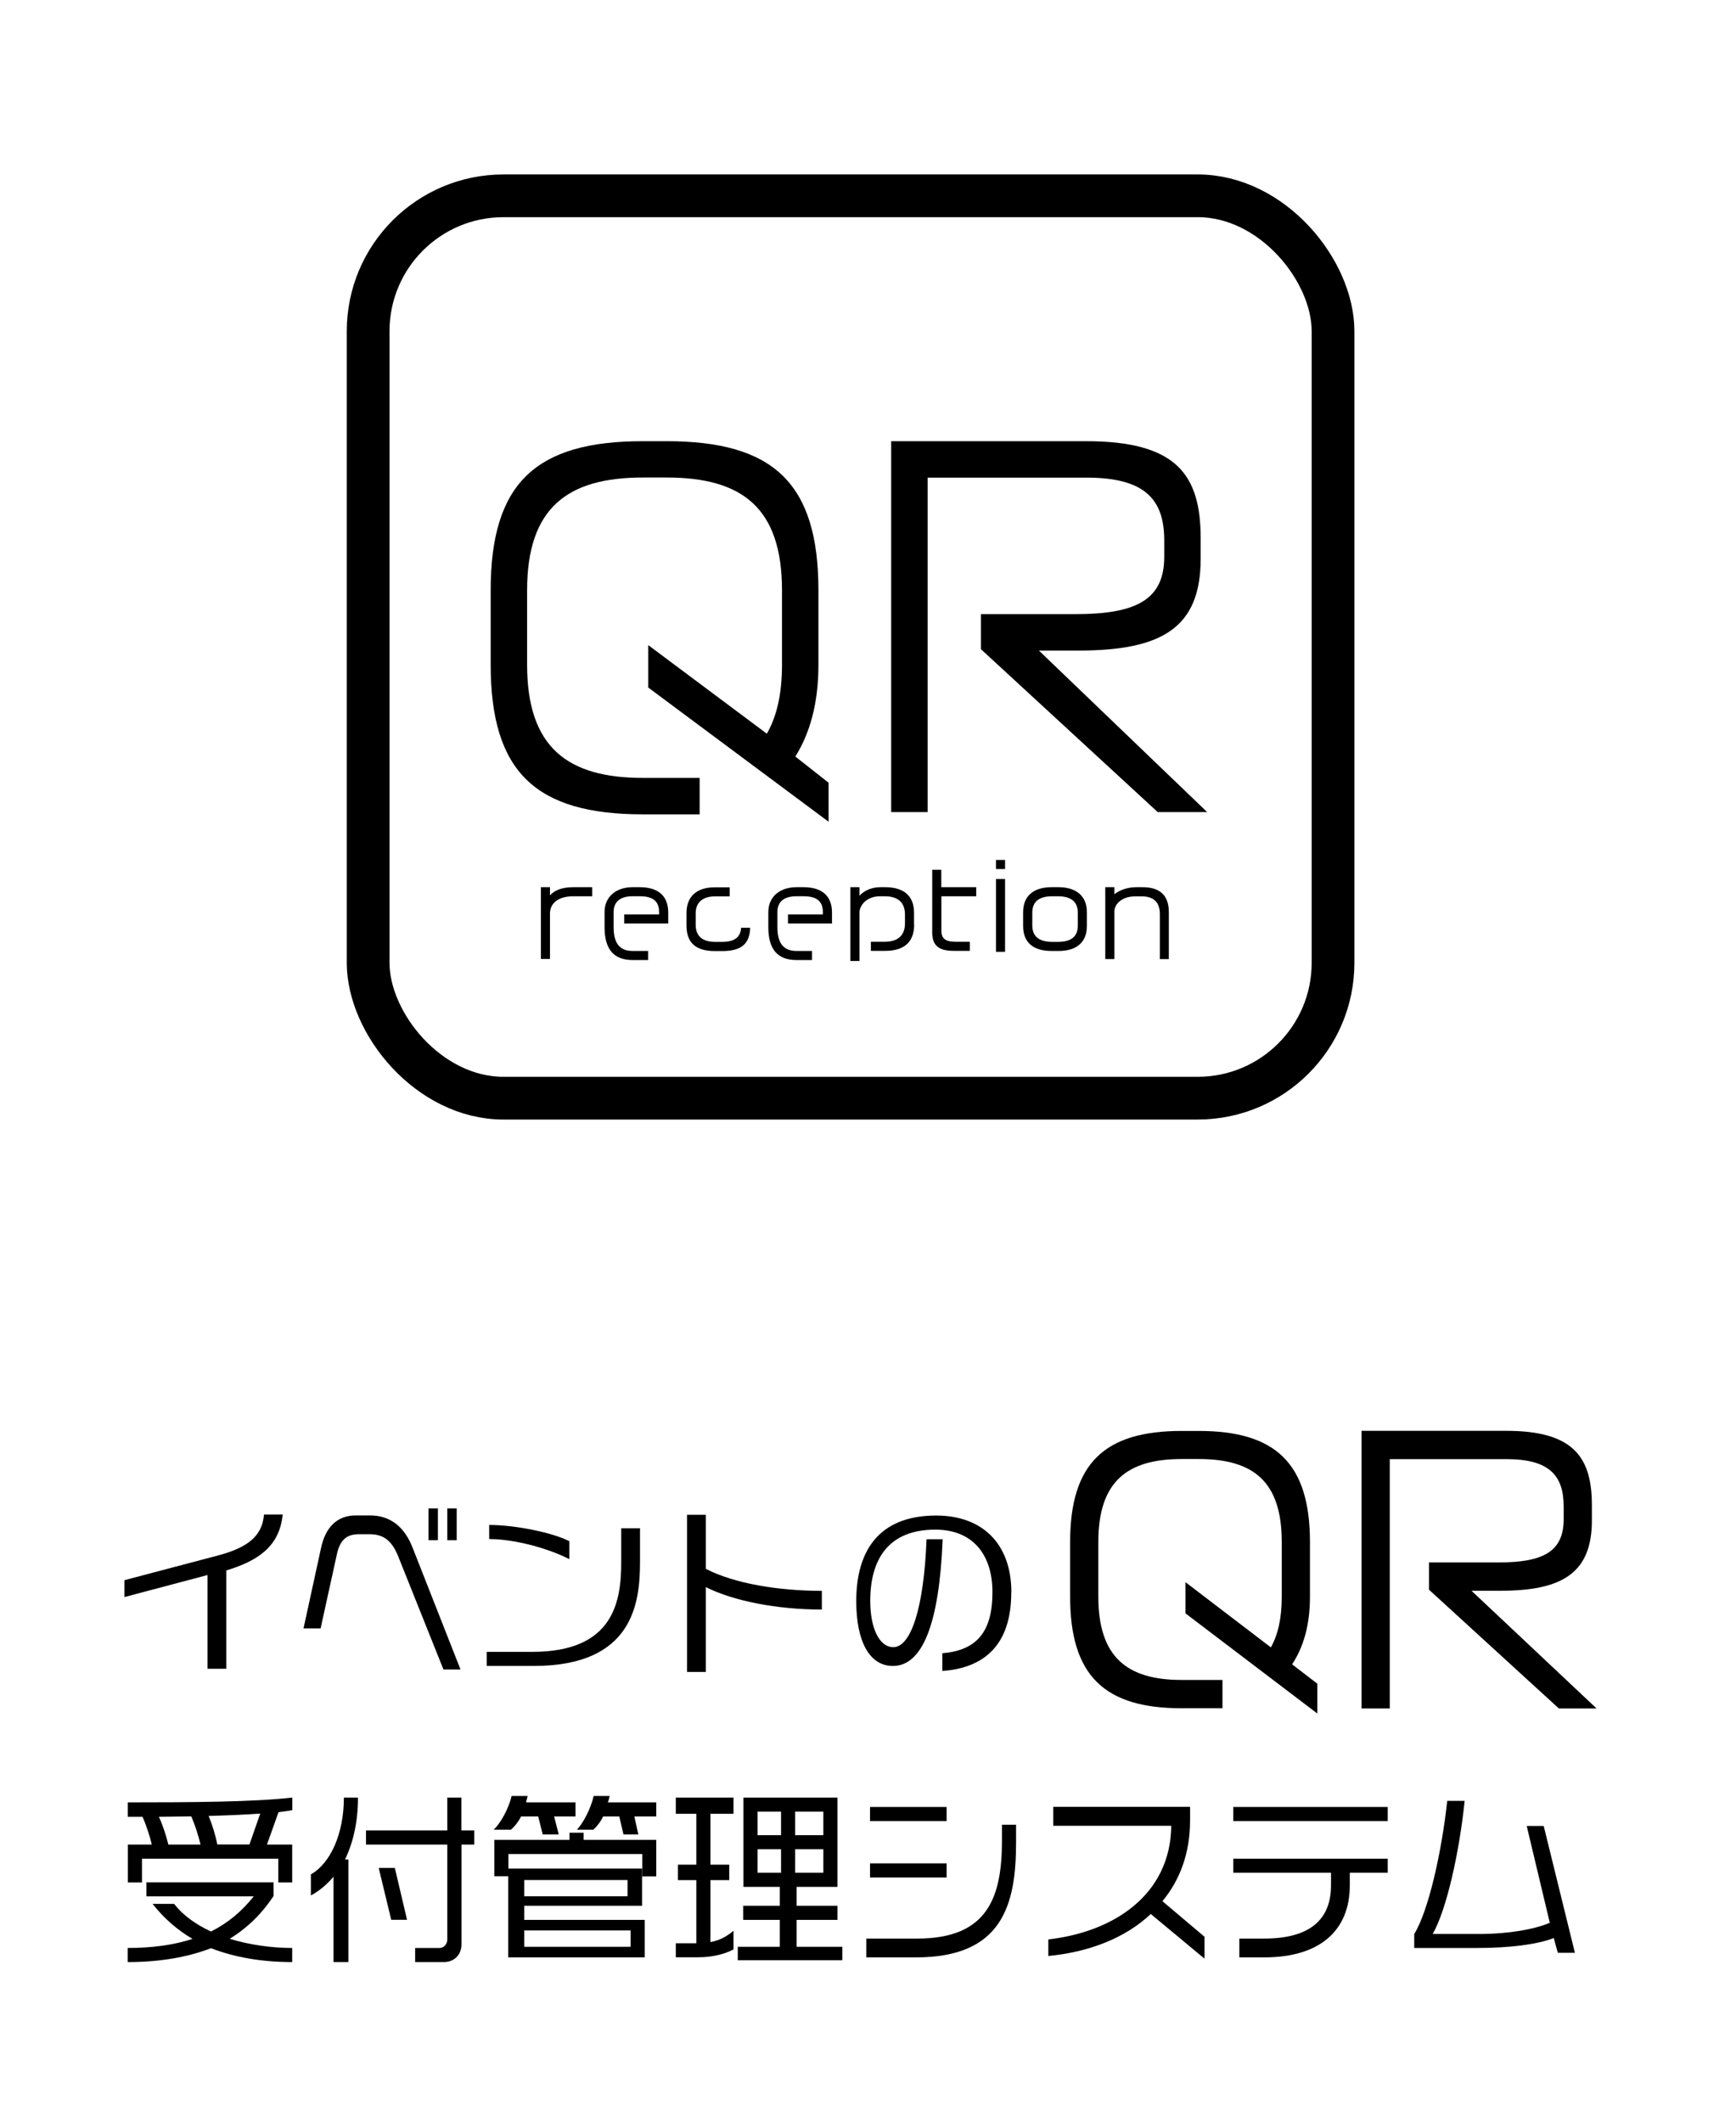
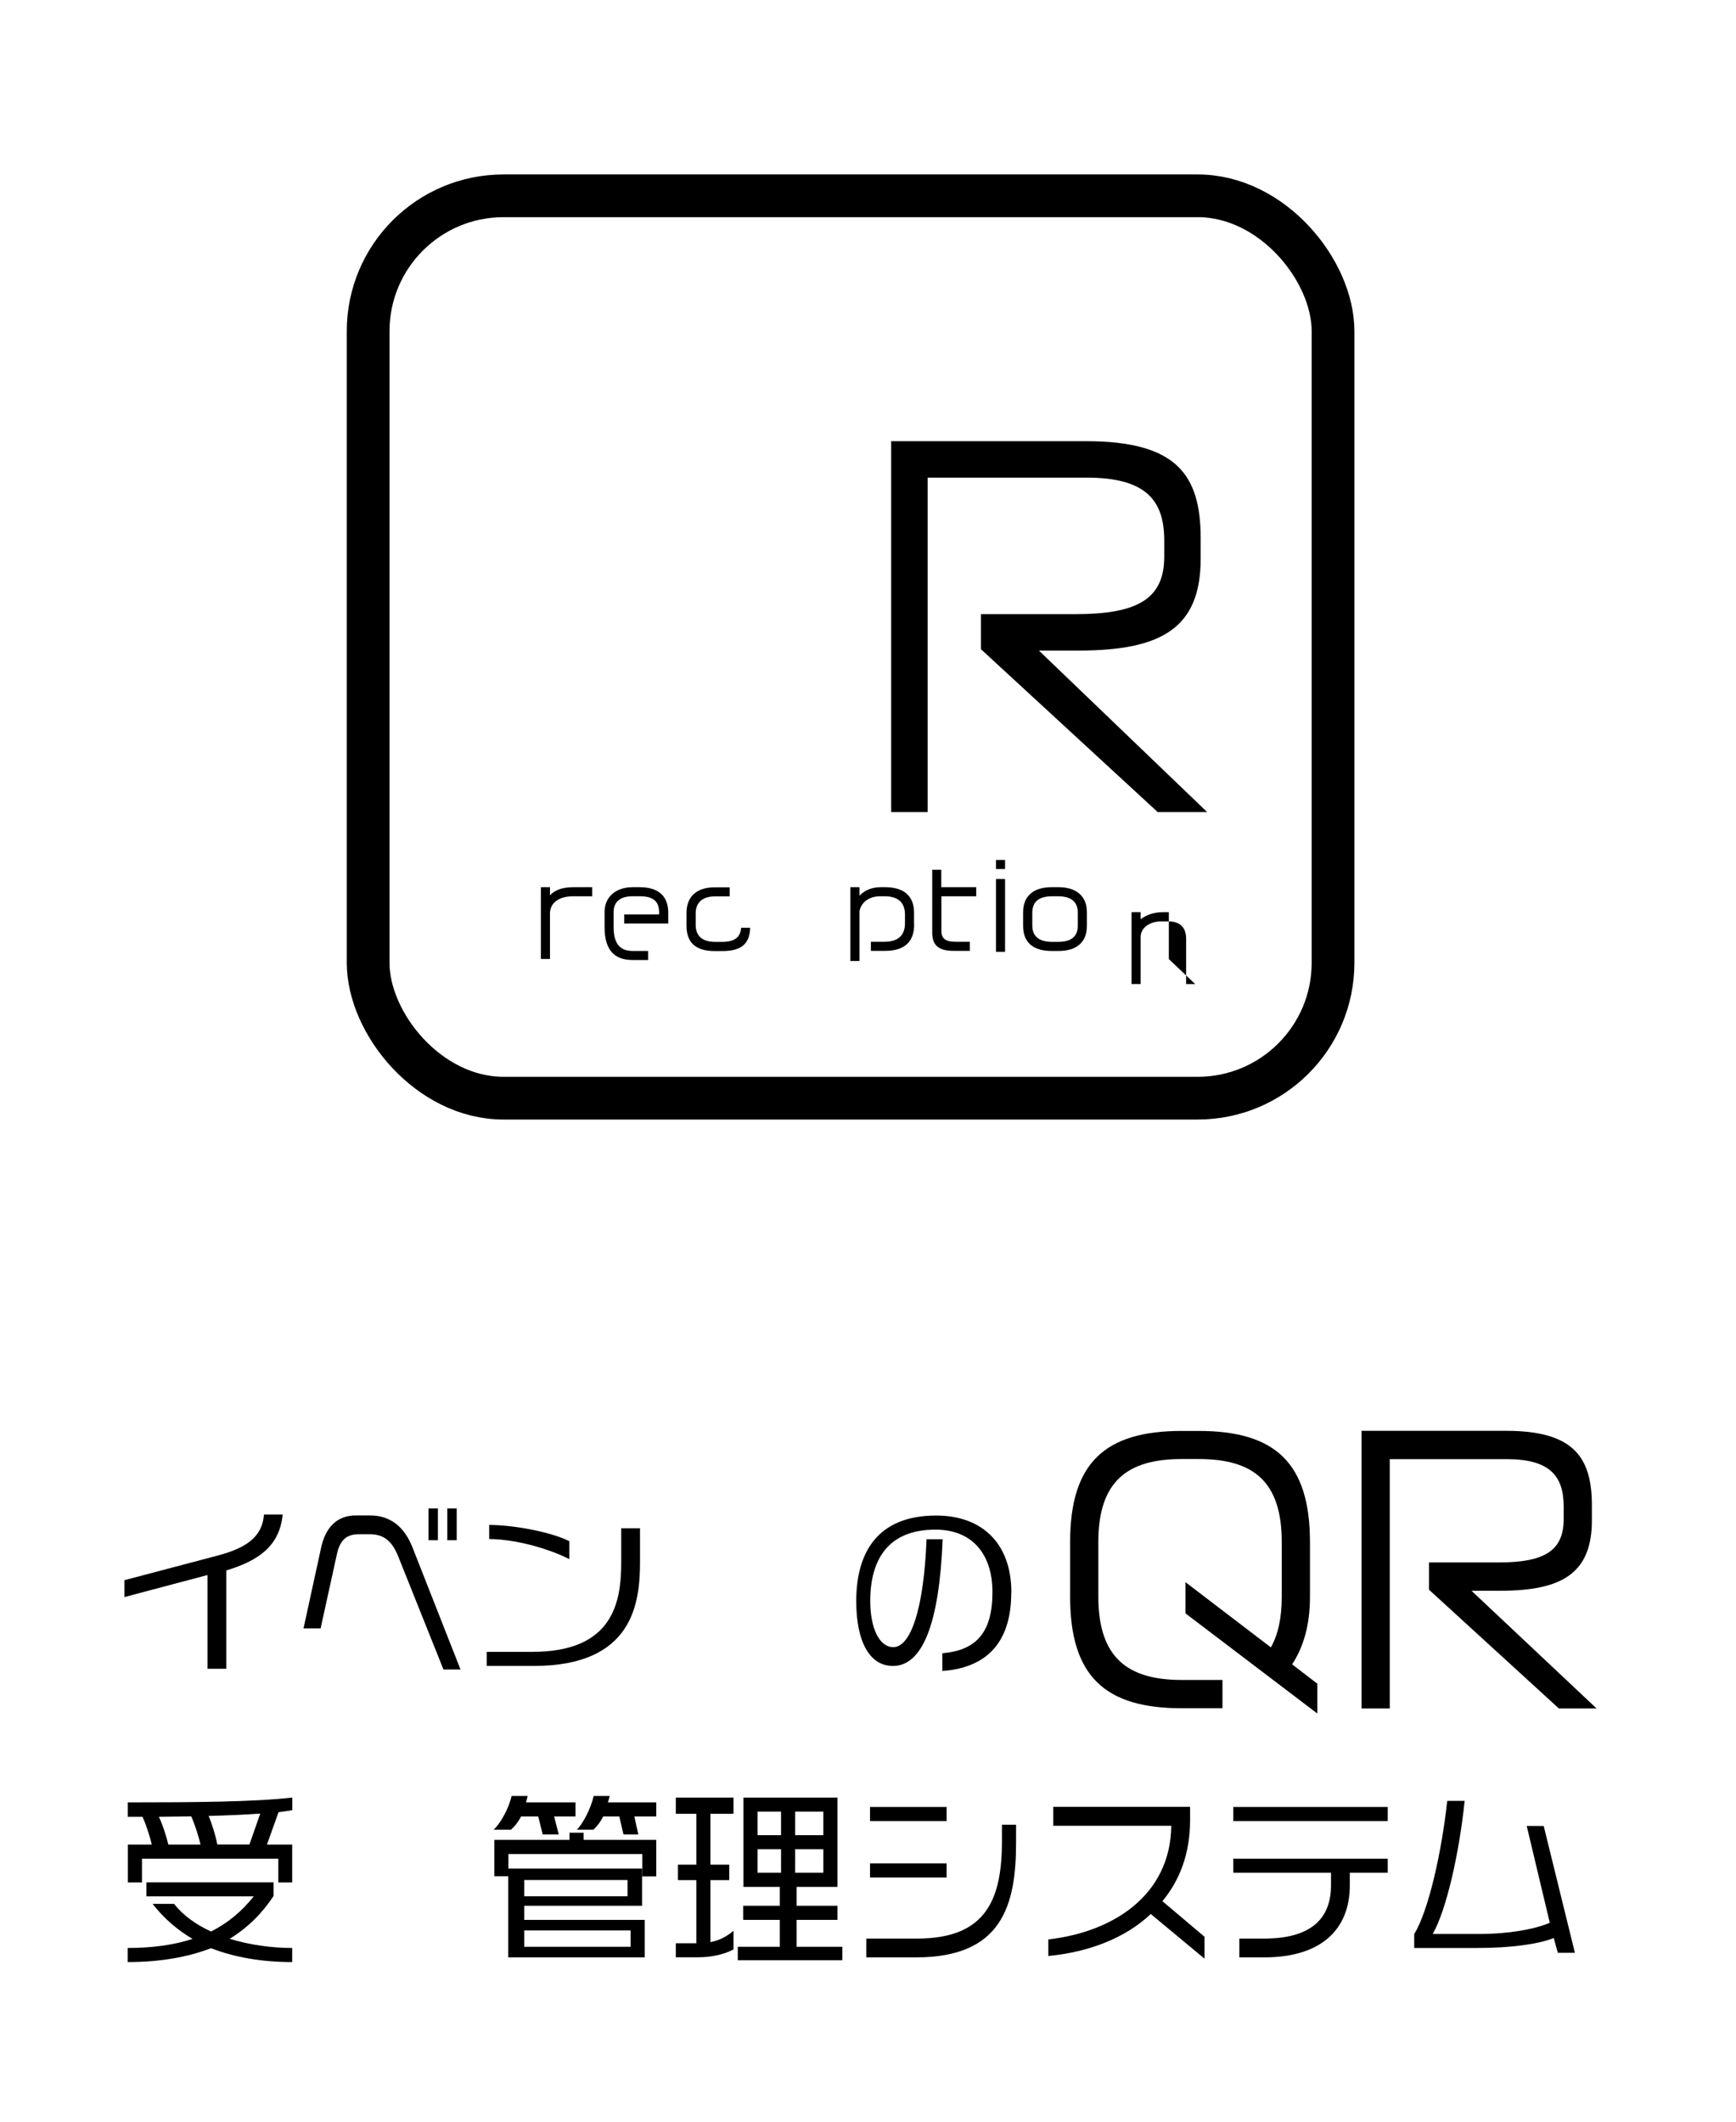
<svg xmlns="http://www.w3.org/2000/svg" id="_レイヤー_1" data-name="レイヤー_1" version="1.1" viewBox="0 0 162.5 198.66">
  <defs>
    <style>
      .st0 {
        fill: none;
        stroke: #000;
        stroke-linecap: round;
        stroke-linejoin: round;
        stroke-width: 4px;
      }

      .st1 {
        fill-rule: evenodd;
      }
    </style>
  </defs>
  <g>
-     <path class="st1" d="M77.56,76.93v-3.66l-3.11-2.45c1.33-2.14,2.16-4.89,2.16-8.6v-6.95c0-10.08-4.25-13.97-14.21-13.97h-2.22c-10,0-14.25,3.89-14.25,13.97v6.95c0,10.08,4.25,14.01,14.25,14.01h5.31v-3.41h-5.31c-7.08,0-10.84-2.88-10.84-10.6v-6.95c0-7.72,3.76-10.57,10.84-10.57h2.22c7.08,0,10.8,2.84,10.8,10.57v6.95c0,2.75-.49,4.85-1.42,6.46l-11.1-8.29v3.97l16.89,12.57Z" />
    <path class="st1" d="M113,76.02l-15.75-15.12h3.68c7.83,0,11.46-2.12,11.46-8.61v-1.88c0-5.95-2.23-9.11-10.72-9.11h-18.25v34.72h3.41v-31.31h14.88c5.52,0,7.27,2.09,7.27,5.88v1.53c0,4-2.59,5.37-8.32,5.37h-8.84v3.28l16.55,15.25h4.63Z" />
  </g>
  <rect class="st0" x="34.46" y="18.33" width="90.32" height="84.47" rx="12.67" ry="12.67" />
  <g>
    <path class="st1" d="M55.43,83.9v-.85h-1.76c-1.13,0-1.78.32-2.19.76v-.76h-.85v6.72h.85v-4.25c0-.92.72-1.62,2.19-1.62h1.76Z" />
    <path class="st1" d="M62.55,86.46v-1.03c0-1.55-.92-2.38-2.67-2.38h-.66c-1.56,0-2.63.9-2.63,2.33v1.41c0,2,.8,3.08,2.63,3.08h1.45v-.85h-1.45c-1.11,0-1.78-.6-1.78-2.21v-1.43c0-1.08.75-1.48,1.78-1.48h.66c1.16,0,1.82.39,1.82,1.52v.18h-3.27v.85h4.12Z" />
    <path class="st1" d="M70.22,86.85h-.85c-.05.82-.53,1.32-1.78,1.32h-.65c-1.22,0-1.82-.58-1.82-1.59v-1.08c0-1.02.65-1.59,1.82-1.59h1.36v-.85h-1.38c-1.78,0-2.66.93-2.66,2.4v1.18c0,1.55.8,2.39,2.66,2.39h.67c1.84,0,2.57-.69,2.63-2.17Z" />
-     <path class="st1" d="M77.88,86.46v-1.03c0-1.55-.92-2.38-2.67-2.38h-.65c-1.57,0-2.64.9-2.64,2.33v1.41c0,2,.8,3.08,2.64,3.08h1.45v-.85h-1.45c-1.11,0-1.79-.6-1.79-2.21v-1.43c0-1.08.75-1.48,1.79-1.48h.65c1.16,0,1.82.39,1.82,1.52v.18h-3.27v.85h4.11Z" />
    <path class="st1" d="M85.56,86.56v-1.11c0-1.65-1.03-2.4-2.71-2.4h-.43c-.79,0-1.5.29-1.97.8v-.8h-.85v6.91h.85v-4.65c.16-.89.97-1.41,1.93-1.41h.42c1.17,0,1.91.5,1.91,1.71v.83c0,1.21-.76,1.72-1.91,1.72h-1.28v.85h1.34c1.74,0,2.71-.79,2.71-2.46Z" />
    <path class="st1" d="M91.38,83.9v-.85h-3.27v-1.63h-.85v5.86c0,1.12.5,1.73,1.99,1.73h1.53v-.85h-1.33c-1.05,0-1.33-.38-1.33-1.05v-3.21h3.27Z" />
    <path class="st1" d="M94.08,89.1v-6.82h-.85v6.82h.85ZM94.08,81.35v-.85h-.85v.85h.85Z" />
    <path class="st1" d="M100.89,86.63c0,1.11-.69,1.54-1.88,1.54h-.49c-1.18,0-1.89-.45-1.89-1.54v-1.18c0-1.06.63-1.55,1.89-1.55h.49c1.18,0,1.88.45,1.88,1.55v1.18ZM101.74,86.69v-1.31c0-1.55-1.07-2.33-2.64-2.33h-.67c-1.7,0-2.66.84-2.66,2.33v1.31c0,1.51.92,2.33,2.66,2.33h.67c1.66,0,2.64-.81,2.64-2.33Z" />
-     <path class="st1" d="M109.41,89.78v-4.39c0-1.55-.81-2.34-2.46-2.34h-.57c-.89,0-1.59.29-2.07.66v-.66h-.85v6.73h.85v-4.43c0-.75.74-1.44,1.95-1.44h.62c1,0,1.69.45,1.69,1.66v4.21h.85Z" />
+     <path class="st1" d="M109.41,89.78v-4.39h-.57c-.89,0-1.59.29-2.07.66v-.66h-.85v6.73h.85v-4.43c0-.75.74-1.44,1.95-1.44h.62c1,0,1.69.45,1.69,1.66v4.21h.85Z" />
  </g>
  <g>
    <path class="st1" d="M26.47,141.78h-1.76c-.16,2.11-1.69,3.12-4.24,3.81l-8.82,2.33v1.58l7.77-2.06v8.77h1.76v-9.2c2.86-.87,4.99-2.18,5.28-5.24Z" />
    <path class="st1" d="M43.11,156.29l-4.46-11.34c-.75-1.97-2.06-3.09-4.01-3.09h-1.34c-1.74,0-2.85,1.1-3.26,3.1l-1.63,7.48h1.6l1.51-6.88c.27-1.29.82-1.94,2.06-1.94h1.03c1.22,0,2.04.53,2.66,2.06l4.24,10.6h1.61ZM40.99,144.18v-2.98h-.88v2.98h.88ZM42.75,144.18v-2.98h-.88v2.98h.88Z" />
    <path class="st1" d="M59.91,146.18v-3.12h-1.76v3.17c0,3.68-.69,8.4-8.32,8.4h-4.27v1.32h4.39c9.33,0,9.96-5.89,9.96-9.77ZM53.29,145.94v-1.67c-1.58-.81-5.08-1.52-7.5-1.52v1.32c2.33,0,5.49.85,7.5,1.88Z" />
-     <path class="st1" d="M76.93,150.67v-1.75c-4.12,0-8.23-.7-10.86-2.06v-5.06h-1.76v14.71h1.76v-7.94c2.57,1.29,6.64,2.1,10.86,2.1Z" />
    <path class="st1" d="M94.67,149.06c0-4.5-2.66-7.19-7.04-7.19-5.46,0-7.48,3.42-7.48,8.01,0,3.81,1.26,6.07,3.43,6.07,2.75,0,4.34-3.89,4.66-11.86h-1.51c-.25,6.5-1.48,10.1-3.11,10.1-1.33,0-2.16-1.82-2.16-4.32,0-3.88,1.68-6.68,6.09-6.68,3.61,0,5.35,2.46,5.35,5.84,0,3.76-1.49,5.46-4.69,5.73v1.66c3.9-.28,6.45-2.41,6.45-7.35Z" />
  </g>
  <g>
    <path class="st1" d="M123.31,160.42v-2.81l-2.36-1.81c1.03-1.57,1.67-3.6,1.67-6.33v-5.11c0-7.41-3.25-10.41-10.41-10.41h-1.6c-7.19,0-10.44,3-10.44,10.41v5.11c0,7.41,3.24,10.44,10.44,10.44h3.82v-2.65h-3.82c-5.09,0-7.8-2.12-7.8-7.8v-5.11c0-5.68,2.71-7.77,7.8-7.77h1.6c5.09,0,7.77,2.08,7.77,7.77v5.11c0,2.02-.35,3.56-1.02,4.75l-7.99-6.1v2.92l12.35,9.38Z" />
    <path class="st1" d="M149.45,159.93l-11.71-11.02h2.71c5.76,0,8.56-1.64,8.56-6.58v-1.42c0-4.51-1.73-6.97-8.01-6.97h-13.55v25.99h2.64v-23.34h10.94c4.05,0,5.34,1.58,5.34,4.45v1.16c0,3.04-1.9,4.06-6.11,4.06h-6.5v2.55l12.16,11.12h3.54Z" />
  </g>
  <g>
    <path class="st1" d="M18.77,172.67h-3.01c-.21-.85-.54-1.88-.89-2.6,1.04-.02,2.06-.02,3.03-.04.37.84.68,1.83.87,2.64ZM24.36,169.77l-1.01,2.89h-3.01c-.15-.81-.48-1.88-.81-2.67,1.81-.05,3.43-.12,4.83-.22ZM27.35,183.67v-1.32c-1.96,0-4.03-.3-5.85-.86,1.71-1.05,3.05-2.4,4.11-4.01v-1.28h-11.91v1.32h10.05c-1.1,1.38-2.39,2.48-4,3.29-1.43-.67-2.63-1.52-3.45-2.59h-2.02c1.06,1.35,2.3,2.43,3.74,3.28-1.74.57-3.78.85-6.07.85v1.32c3.05,0,5.65-.47,7.8-1.3,2.21.86,4.78,1.3,7.6,1.3ZM27.35,176.21v-3.54h-2.36l1.08-3.03c.47-.06.9-.12,1.29-.19v-1.18c-3.55.41-9.27.45-15.4.45v1.35h1.38c.36.8.68,1.81.87,2.6h-2.24v3.54h1.32v-2.22h12.76v2.22h1.32Z" />
-     <path class="st1" d="M33.51,168.27h-1.32c0,3.34-1.23,6.14-3.09,7.19v1.97c.82-.43,1.52-1.05,2.12-1.75v7.99h1.39v-9.61h-.31c.8-1.66,1.21-3.62,1.21-5.79ZM38.1,179.71l-1.14-4.85h-1.51l1.17,4.85h1.47ZM44.39,172.67v-1.32h-1.2v-3.08h-1.32v3.08h-7.61v1.32h7.61v8.88c0,.43-.31.8-.72.8h-2.29v1.32h2.68c.99,0,1.66-.69,1.66-1.67v-9.33h1.2Z" />
    <path class="st1" d="M59.03,182.24h-9.96v-1.53h9.96v1.53ZM58.74,177.51h-9.67v-1.52h9.67v1.52ZM61.43,175.64v-3.41h-6.8v-.67h-1.32v.67h-7.04v3.41h1.3v7.59h12.78v-3.51h-11.28v-1.32h11.03v-3.48h-12.51v-1.36h12.53v2.09h1.31ZM53.87,170.03v-1.31h-4.63c.05-.19.1-.38.15-.6h-1.5c-.28,1.22-1.06,2.58-1.68,3.16h1.61c.4-.34.7-.75.96-1.24h1.6l.42,1.68h1.5l-.43-1.68h2ZM61.43,170.03v-1.31h-4.53c.07-.19.12-.38.17-.6h-1.5c-.27,1.22-1.01,2.58-1.57,3.16h1.54c.37-.34.68-.75.92-1.24h1.51l.39,1.68h1.39l-.37-1.68h2.05Z" />
    <path class="st1" d="M73.11,175.31h-2.2v-2.2h2.2v2.2ZM73.11,171.79h-2.2v-2.2h2.2v2.2ZM77.07,175.31h-2.64v-2.2h2.64v2.2ZM77.07,171.79h-2.64v-2.2h2.64v2.2ZM68.66,182.49v-1.75c-.68.57-1.34.91-2.16,1.06v-5.8h1.76v-1.45h-1.76v-4.76h2.16v-1.52h-5.4v1.52h1.92v4.76h-1.72v1.45h1.72v5.91h-1.92v1.31h2.14c1.3,0,2.49-.32,3.25-.73ZM78.85,183.5v-1.26h-4.28v-2.52h3.82v-1.32h-3.82v-1.77h3.82v-8.36h-8.8v8.36h3.4v1.77h-3.42v1.32h3.42v2.52h-3.93v1.26h9.79Z" />
    <path class="st1" d="M88.61,175.75v-1.32h-7.17v1.32h7.17ZM95.11,172.48v-1.67h-1.32v1.46c0,5.3-1.3,9.2-7.93,9.2h-4.77v1.76h4.65c8.05,0,9.37-4.85,9.37-10.75ZM88.61,170.47v-1.32h-7.17v1.32h7.17Z" />
    <path class="st1" d="M112.75,183.35v-2.05l-3.94-3.33c1.62-1.96,2.59-4.46,2.59-7.59v-1.24h-12.81v1.77h11.05c-.08,6.52-5.46,9.95-11.51,10.64v1.55c3.76-.36,7.17-1.65,9.59-3.93l5.04,4.19Z" />
    <path class="st1" d="M129.9,175.31v-1.32h-14.46v1.32h9.15v1.18c0,3.18-1.95,4.98-6.26,4.98h-2.32v1.76h2.32c5.39,0,8.02-2.66,8.02-6.74v-1.18h3.55ZM129.9,170.47v-1.32h-14.46v1.32h14.46Z" />
    <path class="st1" d="M147.42,182.8l-2.92-11.87h-1.59l2.16,9.06c-1.44.62-3.88,1.05-6.64,1.05h-4.32c1.29-2.26,2.49-7.6,2.99-12.46h-1.63c-.52,4.79-1.75,10.28-3.09,12.47v1.3h5.92c3.09,0,5.68-.35,7.14-.93l.38,1.38h1.61Z" />
  </g>
</svg>